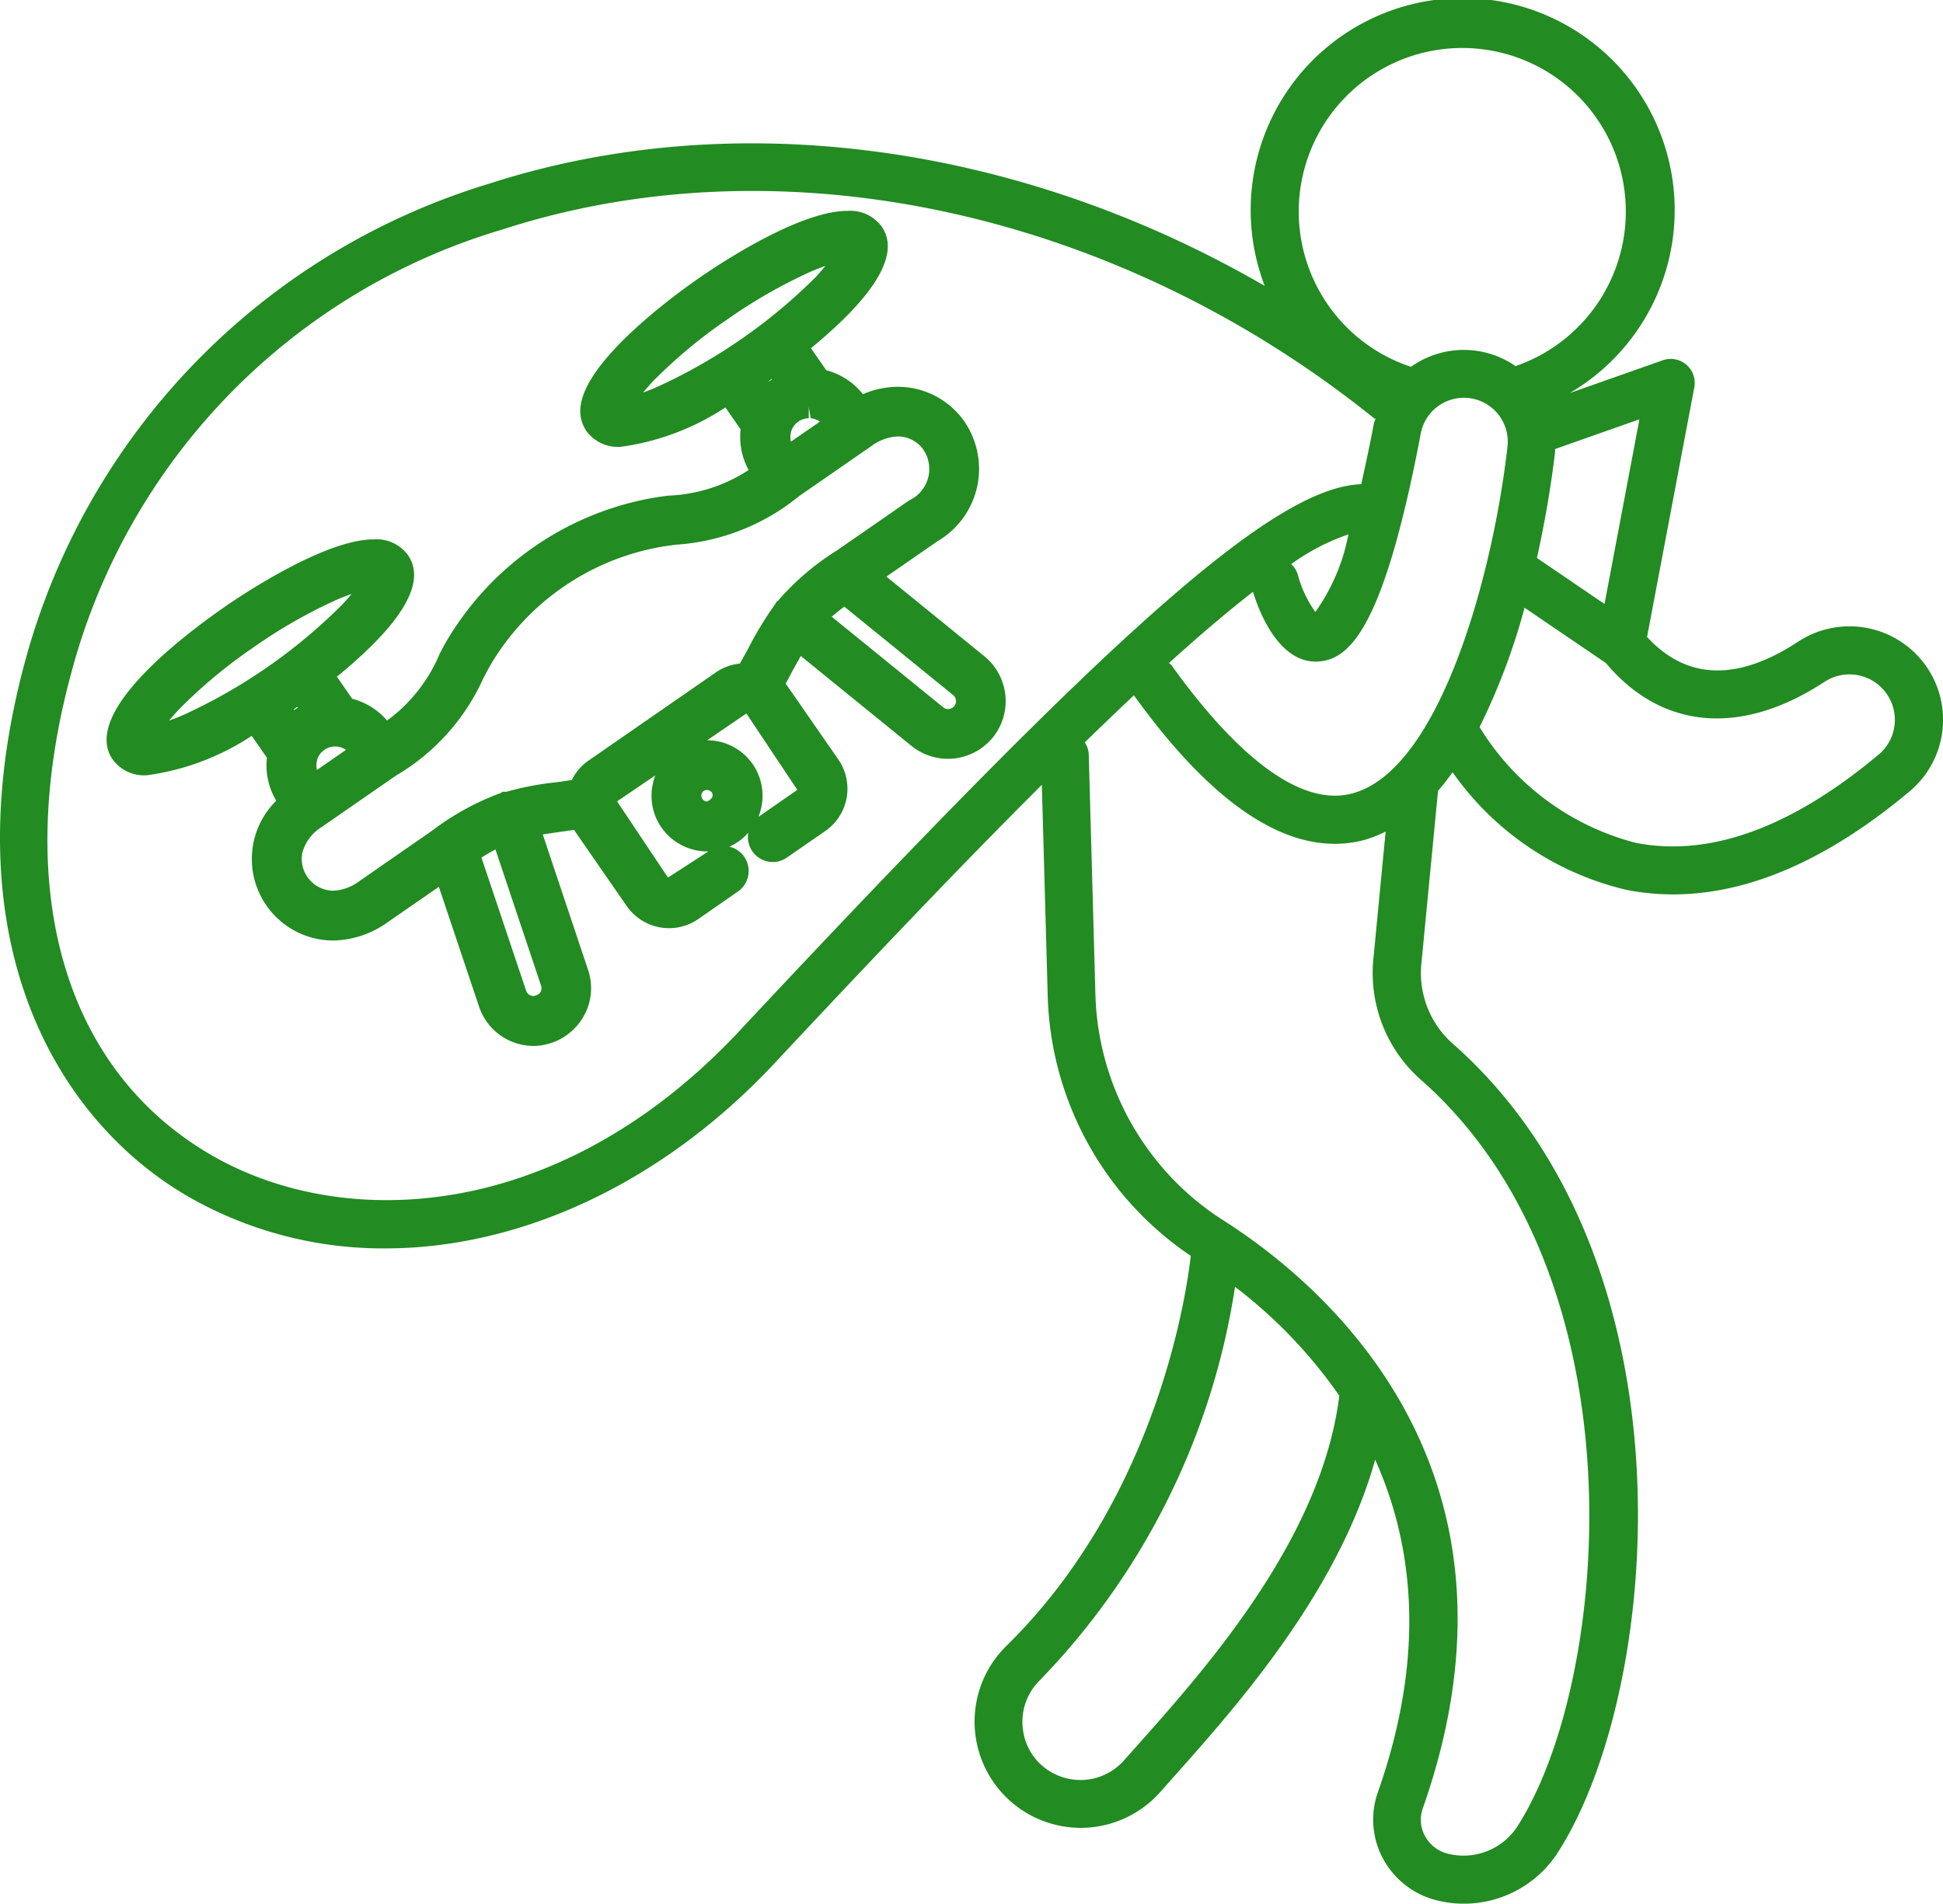
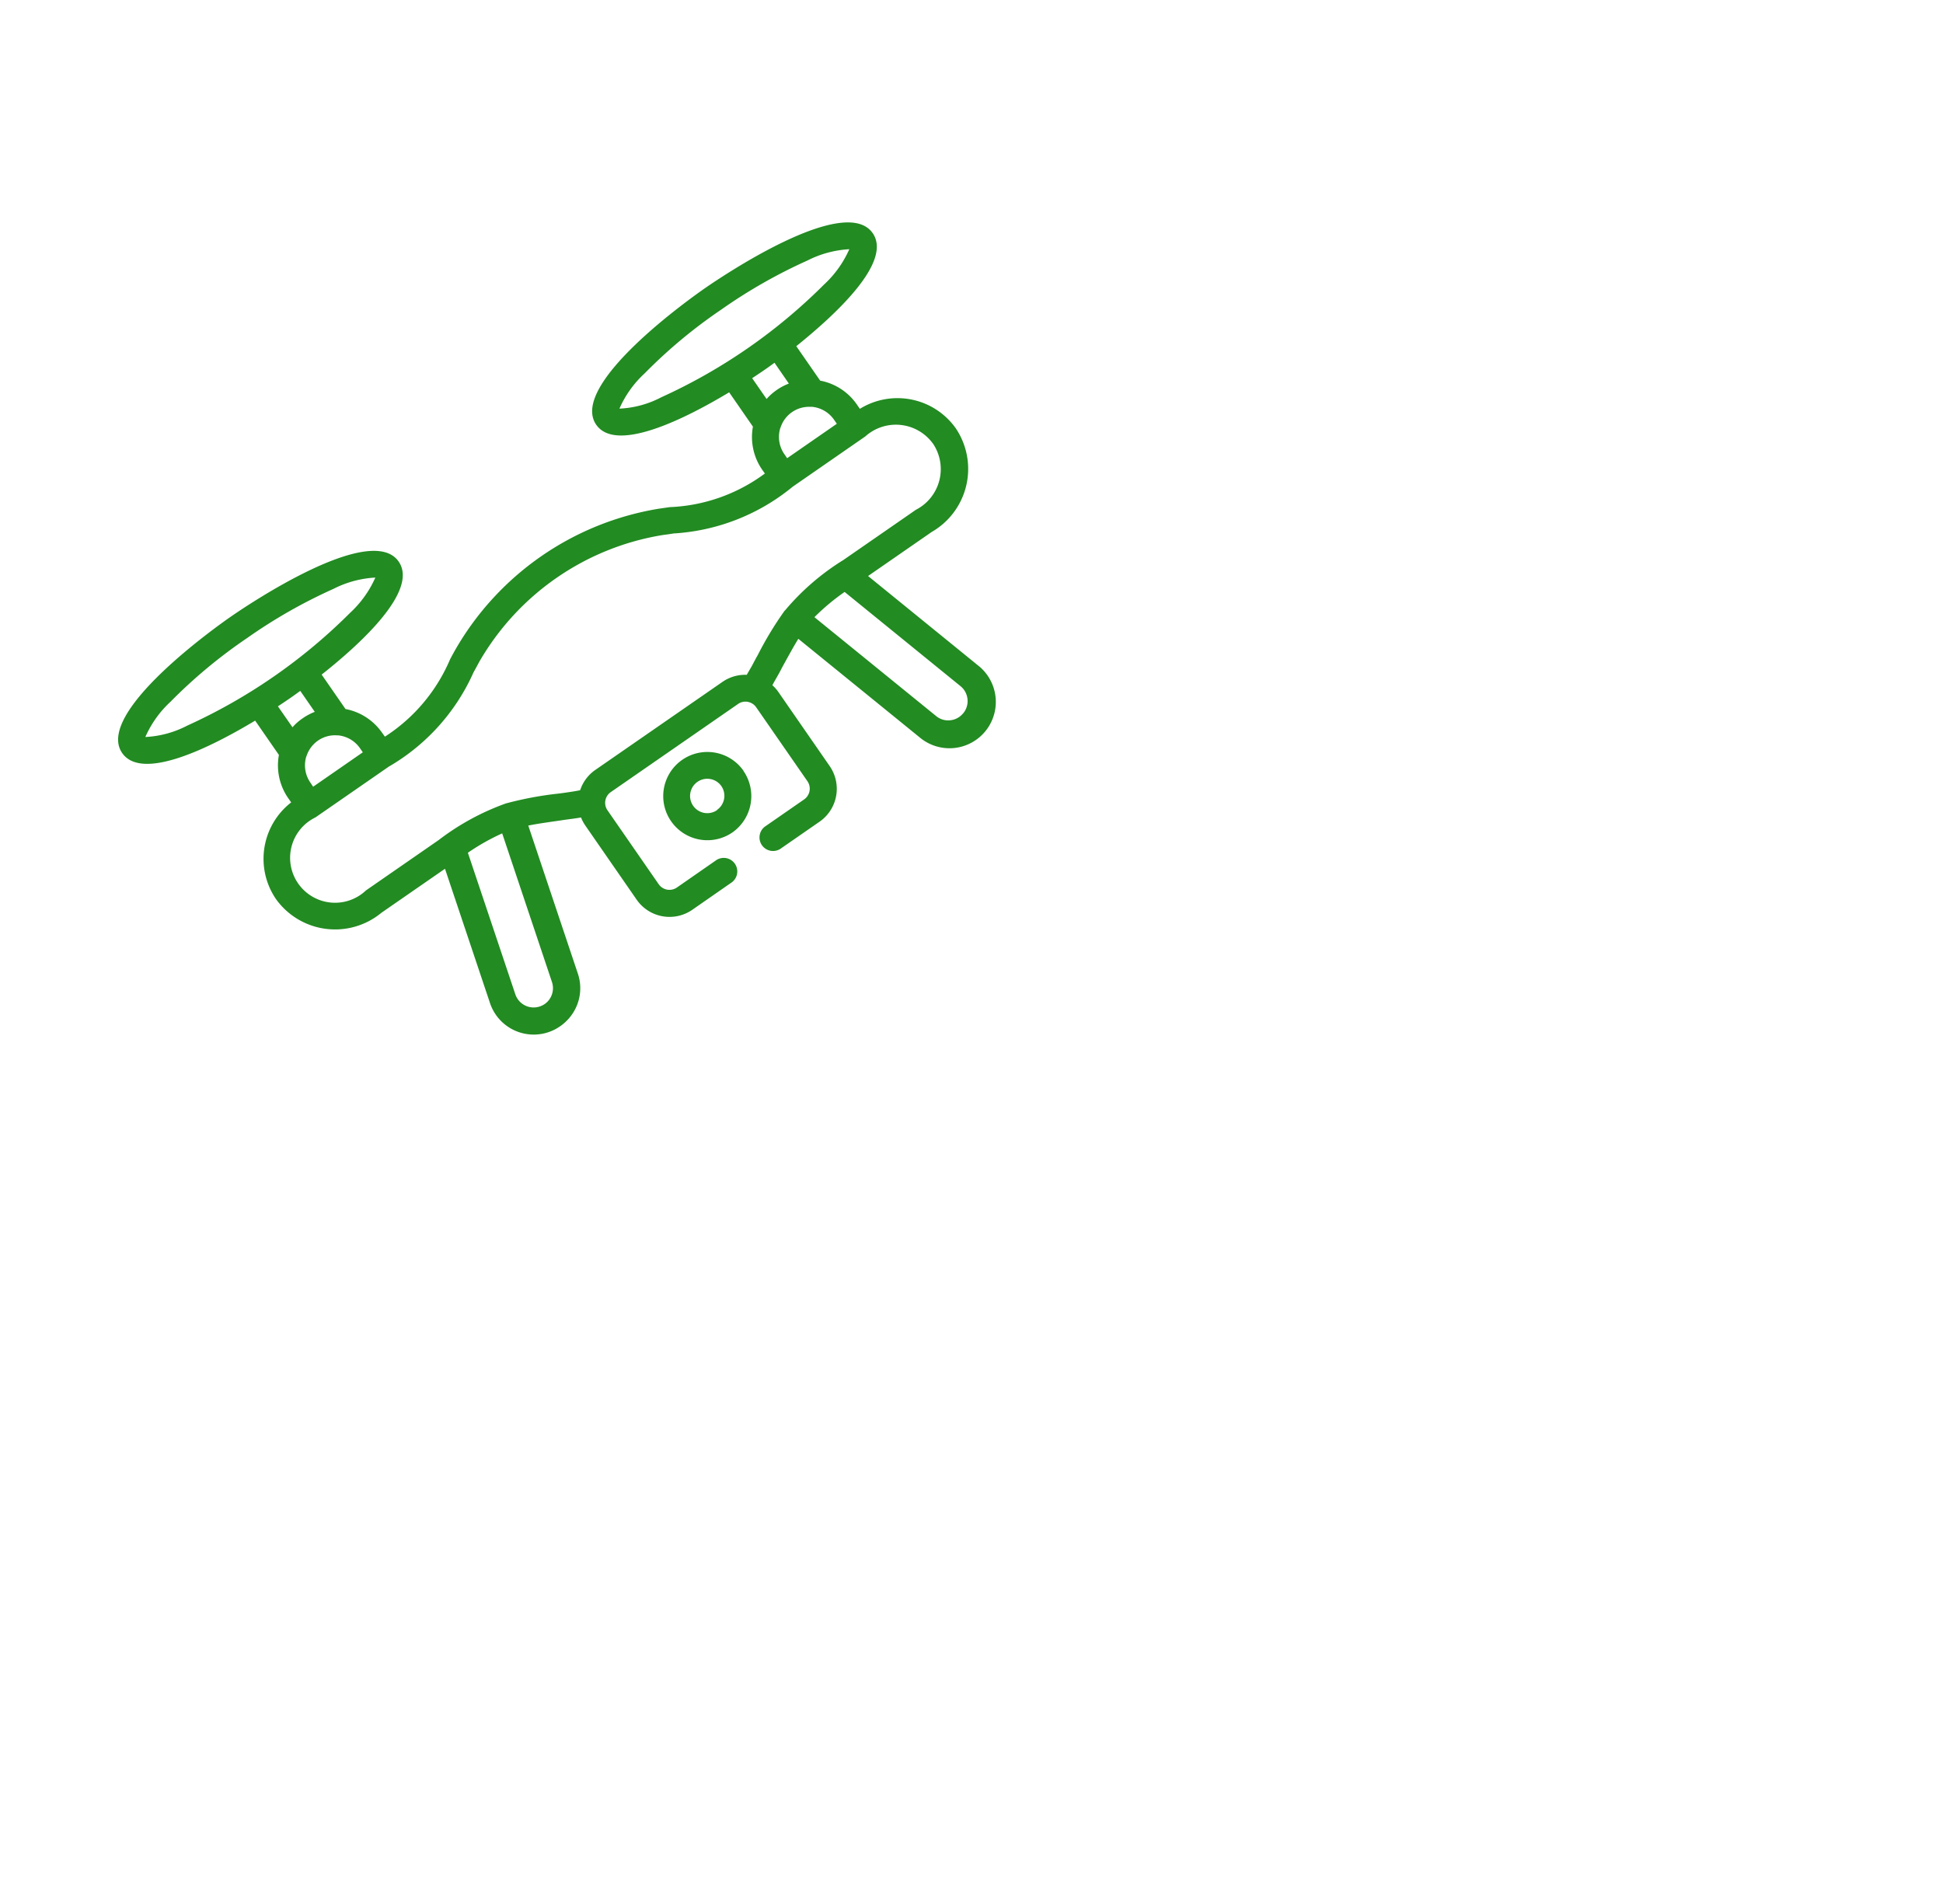
<svg xmlns="http://www.w3.org/2000/svg" width="68.683" height="67.296" viewBox="0 0 68.683 67.296">
  <g id="icon_theft_g" transform="translate(-492.923 -1119.788)">
-     <path id="パス_382" data-name="パス 382" d="M560.929,1143.227a3.31,3.31,0,0,0-4.439-.758c-2.159,1.42-3.95,1.351-5.345-.163l1.67-8.824a.848.848,0,0,0-1.114-.958l-3.293,1.161a7.494,7.494,0,1,0-10.779-3.79c-8.649-5.016-18.738-6.429-27.458-3.6a24.271,24.271,0,0,0-16.35,16.828c-2.746,10.086,1.257,16.459,5.919,19.058a13.855,13.855,0,0,0,6.8,1.74c4.769,0,9.779-2.284,13.773-6.557,3.158-3.377,6.423-6.824,9.438-9.832l.207,7.439a11.468,11.468,0,0,0,5.057,9.213c-.127,1.152-1.131,8.5-6.507,13.779a3.753,3.753,0,1,0,5.427,5.178l.454-.511c2.265-2.542,5.83-6.553,7.145-11.24,1.337,2.98,1.82,6.862.093,11.763a2.91,2.91,0,0,0,.178,2.33,2.967,2.967,0,0,0,1.864,1.474,3.949,3.949,0,0,0,4.349-1.724c3.643-5.723,4.974-20.924-3.783-28.586a3.337,3.337,0,0,1-1.063-2.844l.584-6.058c.179-.206.35-.428.515-.657a10.4,10.4,0,0,0,6.148,4.158,8.477,8.477,0,0,0,1.65.16c2.662,0,5.464-1.219,8.355-3.641A3.3,3.3,0,0,0,560.929,1143.227Zm-11.288-2.088-2.39-1.626a37.744,37.744,0,0,0,.643-3.751c0-.034,0-.066,0-.1l2.981-1.051Zm-8.923,6.7c-2.179.573-4.674-2.148-6.378-4.526a.854.854,0,0,0-.094-.087c1.071-.97,2.066-1.816,2.968-2.517.229.747.927,2.506,2.261,2.467,1.118-.046,2.338-1.054,3.669-8.054a1.551,1.551,0,0,1,3.067.452C545.706,1140.059,543.827,1147.028,540.718,1147.838Zm-2.154-8.109a7.8,7.8,0,0,1,2.024-1.051,6.986,6.986,0,0,1-1.168,2.743,4.04,4.04,0,0,1-.622-1.323A.827.827,0,0,0,538.564,1139.729Zm6.046-18.245a5.78,5.78,0,0,1,1.886,11.245,3.214,3.214,0,0,0-3.7.028l-.011-.007a5.782,5.782,0,0,1,1.829-11.267Zm-25.531,34.73c-6.291,6.733-13.837,7.108-18.52,4.5-5.318-2.965-7.23-9.374-5.114-17.147a22.324,22.324,0,0,1,15.244-15.669c9.91-3.21,21.726-.645,30.83,6.695l.035-.043c-.024.088-.059.17-.075.26-.151.79-.3,1.478-.437,2.093C537.964,1137.02,532.353,1142.016,519.079,1156.214Zm14.039,25.286-.459.515a2.052,2.052,0,0,1-2.4.51,2.018,2.018,0,0,1-1.163-1.508,2.057,2.057,0,0,1,.6-1.846,25.5,25.5,0,0,0,6.884-13.893,17.1,17.1,0,0,1,3.686,3.849C539.644,1174.164,535.575,1178.743,533.119,1181.5Zm13.464,2.82a2.271,2.271,0,0,1-2.491.995,1.265,1.265,0,0,1-.8-.628,1.2,1.2,0,0,1-.075-.97c4.234-12.018-3.521-18.542-7.051-20.79a9.694,9.694,0,0,1-2.654-2.5,9.8,9.8,0,0,1-1.867-5.5l-.235-8.479a.81.81,0,0,0-.141-.416c.592-.576,1.175-1.136,1.737-1.665,2.51,3.487,4.892,5.25,7.1,5.25a4.09,4.09,0,0,0,1.036-.133,4.374,4.374,0,0,0,.763-.3l-.429,4.456a5.035,5.035,0,0,0,1.634,4.283C551.064,1164.876,549.862,1179.167,546.583,1184.319Zm12.747-37.856c-3.078,2.577-5.964,3.63-8.576,3.12a9.152,9.152,0,0,1-5.529-4.094,22.922,22.922,0,0,0,1.591-4.219l2.875,1.956c1.972,2.35,4.778,2.6,7.731.662a1.606,1.606,0,0,1,1.909,2.576Z" transform="translate(0 0)" fill="#228b22" />
-     <path id="パス_383" data-name="パス 383" d="M510.821,1154.847a2.038,2.038,0,0,1-1.934-1.393l-1.42-4.233-1.808,1.252a3.407,3.407,0,0,1-1.931.647,2.883,2.883,0,0,1-2.008-4.941,2.436,2.436,0,0,1-.331-1.521l-.537-.773a8.873,8.873,0,0,1-3.7,1.392,1.373,1.373,0,0,1-1.214-.556c-1.121-1.618,2.406-4.32,3.974-5.407.575-.4,3.522-2.375,5.25-2.375a1.377,1.377,0,0,1,1.211.553c.662.956-.183,2.4-2.51,4.3l.54.781a2.42,2.42,0,0,1,1.234.771,5.6,5.6,0,0,0,1.857-2.355c.055-.109.125-.241.2-.376a10.609,10.609,0,0,1,7.459-5.161l.4-.058a5.573,5.573,0,0,0,2.864-.907,2.453,2.453,0,0,1-.284-1.439l-.537-.774a8.882,8.882,0,0,1-3.695,1.392,1.381,1.381,0,0,1-1.217-.556,1.268,1.268,0,0,1-.19-.981c.31-1.691,3.525-3.983,4.168-4.426.569-.4,3.5-2.377,5.244-2.377a1.381,1.381,0,0,1,1.215.554c.655.949-.183,2.394-2.5,4.3l.541.781a2.419,2.419,0,0,1,1.295.845,3.138,3.138,0,0,1,1.24-.261,2.868,2.868,0,0,1,2.354,1.236,2.963,2.963,0,0,1-.956,4.222l-1.808,1.252,3.463,2.816a2.047,2.047,0,0,1,.3,2.871,2.125,2.125,0,0,1-.427.392,2.051,2.051,0,0,1-.949.351c-.071.007-.136.011-.2.011a2.054,2.054,0,0,1-1.3-.456l-3.913-3.179c-.1.179-.213.38-.336.606-.055.113-.124.238-.2.368.018.023,1.864,2.686,1.864,2.686a1.818,1.818,0,0,1-.46,2.526l-1.357.939a.869.869,0,0,1-.5.159.888.888,0,0,1-.725-.38.9.9,0,0,1-.143-.657,1.857,1.857,0,0,1-.35.314,1.885,1.885,0,0,1-.319.18.883.883,0,0,1,.3,1.588l-1.4.973a1.821,1.821,0,0,1-2.526-.46s-1.848-2.669-1.863-2.694c-.186.026-.948.135-1.106.16l1.6,4.783a2.01,2.01,0,0,1-.108,1.559,2.059,2.059,0,0,1-.665.765,1.945,1.945,0,0,1-.515.261A2.052,2.052,0,0,1,510.821,1154.847Zm-.271-1.958a.282.282,0,0,0,.265.194c.161-.038.221-.087.25-.152a.283.283,0,0,0,.016-.214l-1.614-4.818c-.152.081-.314.176-.494.289ZM523.7,1133.3a1.669,1.669,0,0,0-.93.331l-2.564,1.775a7.666,7.666,0,0,1-4.388,1.723l-.4.058a8.762,8.762,0,0,0-6.172,4.272c-.067.13-.133.257-.2.375a7.614,7.614,0,0,1-3.1,3.458l-2.618,1.814a1.531,1.531,0,0,0-.693.937,1.129,1.129,0,0,0,1.086,1.316,1.659,1.659,0,0,0,.934-.337l2.569-1.782a9.327,9.327,0,0,1,2.436-1.337l.057-.042h.143a10.257,10.257,0,0,1,1.744-.334c.137-.017.51-.071.563-.081a1.8,1.8,0,0,1,.592-.688l4.5-3.117a1.8,1.8,0,0,1,.848-.311l.283-.508a12.4,12.4,0,0,1,.96-1.585l.061-.1.034-.016a9.163,9.163,0,0,1,2.09-1.789l2.565-1.776a1.223,1.223,0,0,0,.507-1.77A1.1,1.1,0,0,0,523.7,1133.3Zm-9.933,12.9,1.8,2.695,1.428-.925h-.04a1.97,1.97,0,0,1-1.62-.848,1.95,1.95,0,0,1-.318-1.47,1.894,1.894,0,0,1,.1-.369Zm3.184-2.16a1.962,1.962,0,0,1,1.81,2.711c.008-.007,1.378-.957,1.378-.957l-1.8-2.7Zm-.007,1.757a.214.214,0,0,0-.114.035.207.207,0,0,0,.121.373c.206-.1.227-.226.162-.322A.205.205,0,0,0,516.947,1145.8Zm-13.155-1.536a.646.646,0,0,0-.369.119.652.652,0,0,0-.25.334.738.738,0,0,0-.013.377l1.026-.711a.681.681,0,0,0-.324-.119Zm.584-5.389c-.137.048-.3.109-.479.184a17.926,17.926,0,0,0-2.978,1.7,17.573,17.573,0,0,0-2.642,2.2c-.136.145-.25.275-.346.389.141-.048.3-.11.483-.188a19.226,19.226,0,0,0,5.621-3.894C504.17,1139.119,504.284,1138.99,504.376,1138.878Zm-2.016,4.1.124-.085-.019-.027c-.026.019-.1.07-.122.088Zm22.934-.1a.256.256,0,0,0,.171.065.291.291,0,0,0,.221-.1.269.269,0,0,0,.063-.2.278.278,0,0,0-.1-.194l-3.847-3.127c-.17.128-.316.245-.445.357Zm-4.748-10.214a.661.661,0,0,0-.371.118.67.67,0,0,0-.248.334.748.748,0,0,0-.013.375l1.026-.709a.7.7,0,0,0-.327-.12l-.066-.4Zm.59-5.385c-.139.047-.3.109-.482.184a18.114,18.114,0,0,0-2.979,1.7,17.543,17.543,0,0,0-2.642,2.2c-.137.146-.25.276-.346.39.14-.048.3-.11.483-.19a19.267,19.267,0,0,0,5.623-3.892C520.93,1127.51,521.043,1127.381,521.136,1127.269Zm-2.019,4.1.125-.085-.015-.021C519.207,1131.273,519.117,1131.366,519.117,1131.366Z" transform="translate(0.969 1.917)" fill="#228b22" />
    <path id="パス_384" data-name="パス 384" d="M522.7,1126.011c-.987-1.425-5.4,1.579-5.9,1.923s-4.857,3.427-3.875,4.847c.708,1.02,3.172-.226,4.7-1.145l.84,1.213a2.033,2.033,0,0,0,.323,1.517l.1.14a6.049,6.049,0,0,1-3.365,1.189l-.4.058a10.2,10.2,0,0,0-7.167,4.964c-.073.127-.14.25-.2.367a6.071,6.071,0,0,1-2.3,2.725l-.1-.139a2.039,2.039,0,0,0-1.293-.838l-.843-1.217c1.4-1.106,3.429-2.974,2.723-3.995-.984-1.42-5.4,1.579-5.9,1.923s-4.857,3.425-3.874,4.845c.707,1.021,3.171-.226,4.7-1.146l.84,1.213a2.036,2.036,0,0,0,.322,1.518l.112.16a2.523,2.523,0,0,0-.538,3.417,2.57,2.57,0,0,0,3.726.486l2.249-1.557,1.589,4.742a1.629,1.629,0,0,0,2.487.822,1.659,1.659,0,0,0,.533-.614,1.613,1.613,0,0,0,.086-1.249l-1.751-5.228c.33-.067.7-.117,1.175-.186.131-.021.265-.038.413-.057.089-.015.182-.025.276-.044a1.411,1.411,0,0,0,.156.291l1.812,2.617a1.414,1.414,0,0,0,1.965.357l1.4-.973a.479.479,0,0,0-.545-.787l-1.4.973a.463.463,0,0,1-.641-.116l-1.813-2.618a.462.462,0,0,1,.117-.639l4.5-3.116a.451.451,0,0,1,.384-.066c.009,0,.022.008.031.01a.455.455,0,0,1,.226.172l1.813,2.616a.463.463,0,0,1-.117.641l-1.357.941a.479.479,0,1,0,.545.787l1.358-.941a1.413,1.413,0,0,0,.357-1.964l-1.813-2.618a1.333,1.333,0,0,0-.214-.242c.047-.086.094-.172.133-.238.074-.128.141-.25.2-.367.23-.42.413-.754.585-1.035l4.28,3.477a1.638,1.638,0,1,0,2.065-2.542l-3.88-3.155,2.249-1.557a2.571,2.571,0,0,0,.855-3.66,2.526,2.526,0,0,0-3.394-.693l-.11-.16a2.031,2.031,0,0,0-1.293-.837l-.844-1.218C521.372,1128.9,523.406,1127.033,522.7,1126.011Zm-8.953,6.2a3.725,3.725,0,0,1,.892-1.246,17.815,17.815,0,0,1,2.7-2.249,18.408,18.408,0,0,1,3.052-1.739,3.71,3.71,0,0,1,1.481-.4,3.765,3.765,0,0,1-.892,1.248,19.6,19.6,0,0,1-5.756,3.987A3.527,3.527,0,0,1,513.745,1132.213Zm6.756-.063a.176.176,0,0,0,.046,0,1.073,1.073,0,0,1,.782.455l.1.145-1.756,1.217-.1-.145a1.068,1.068,0,0,1-.151-.892c0-.018.015-.034.019-.051a1.059,1.059,0,0,1,1.061-.727Zm-17.683,13.283a1.073,1.073,0,0,1-.151-.892c0-.018.016-.034.019-.051a1.065,1.065,0,0,1,.4-.538,1.051,1.051,0,0,1,.659-.188.129.129,0,0,0,.046,0,1.071,1.071,0,0,1,.782.455l.1.145-1.756,1.217Zm-5.832-1.611a3.763,3.763,0,0,1,.892-1.248,17.9,17.9,0,0,1,2.705-2.249,18.29,18.29,0,0,1,3.051-1.738,3.693,3.693,0,0,1,1.482-.4,3.774,3.774,0,0,1-.892,1.246,19.6,19.6,0,0,1-5.758,3.988A3.578,3.578,0,0,1,496.987,1143.821Zm4.686-1.083c.19-.124.33-.221.4-.268s.207-.144.39-.278l.513.741a2.021,2.021,0,0,0-.431.23,1.906,1.906,0,0,0-.357.315Zm9.687,9.745a.685.685,0,0,1-.036.523.67.67,0,0,1-.392.341.682.682,0,0,1-.868-.433l-1.676-5a7.79,7.79,0,0,1,1.213-.685Zm14.536-9.5a.673.673,0,0,1-.458.248.664.664,0,0,1-.5-.151l-4.3-3.494a7.8,7.8,0,0,1,1.067-.892l4.09,3.325A.68.68,0,0,1,525.9,1142.982Zm-1.062-9.525a1.615,1.615,0,0,1-.608,2.331l-2.565,1.776a8.58,8.58,0,0,0-2.062,1.782l-.005,0c-.007.012-.017.019-.024.031a12.123,12.123,0,0,0-.933,1.544c-.066.114-.128.234-.2.37-.02.038-.112.192-.191.332a1.407,1.407,0,0,0-.856.248l-4.5,3.116a1.406,1.406,0,0,0-.533.715c-.127.027-.257.048-.384.066-.144.023-.279.041-.413.057a12.164,12.164,0,0,0-1.773.33c-.013,0-.024.01-.032.008l-.005,0a8.744,8.744,0,0,0-2.393,1.3l-2.571,1.781a1.588,1.588,0,1,1-1.787-2.58l2.565-1.776.042-.03.005,0,0,0a7.273,7.273,0,0,0,2.979-3.328c.066-.115.129-.234.2-.366a9.192,9.192,0,0,1,6.467-4.48c.139-.019.273-.036.4-.058a7.308,7.308,0,0,0,4.214-1.654l2.565-1.776A1.617,1.617,0,0,1,524.834,1133.457Zm-5.1-2.13a1.99,1.99,0,0,0-.432.229,1.967,1.967,0,0,0-.355.316l-.51-.736c.19-.124.33-.221.4-.268s.207-.143.39-.277Zm-1.6,13.692a1.56,1.56,0,1,0-.394,2.175A1.568,1.568,0,0,0,518.129,1145.018Zm-.935,1.385a.608.608,0,1,1,.149-.848A.607.607,0,0,1,517.193,1146.4Z" transform="translate(1.073 2.021)" fill="#228b22" />
  </g>
</svg>